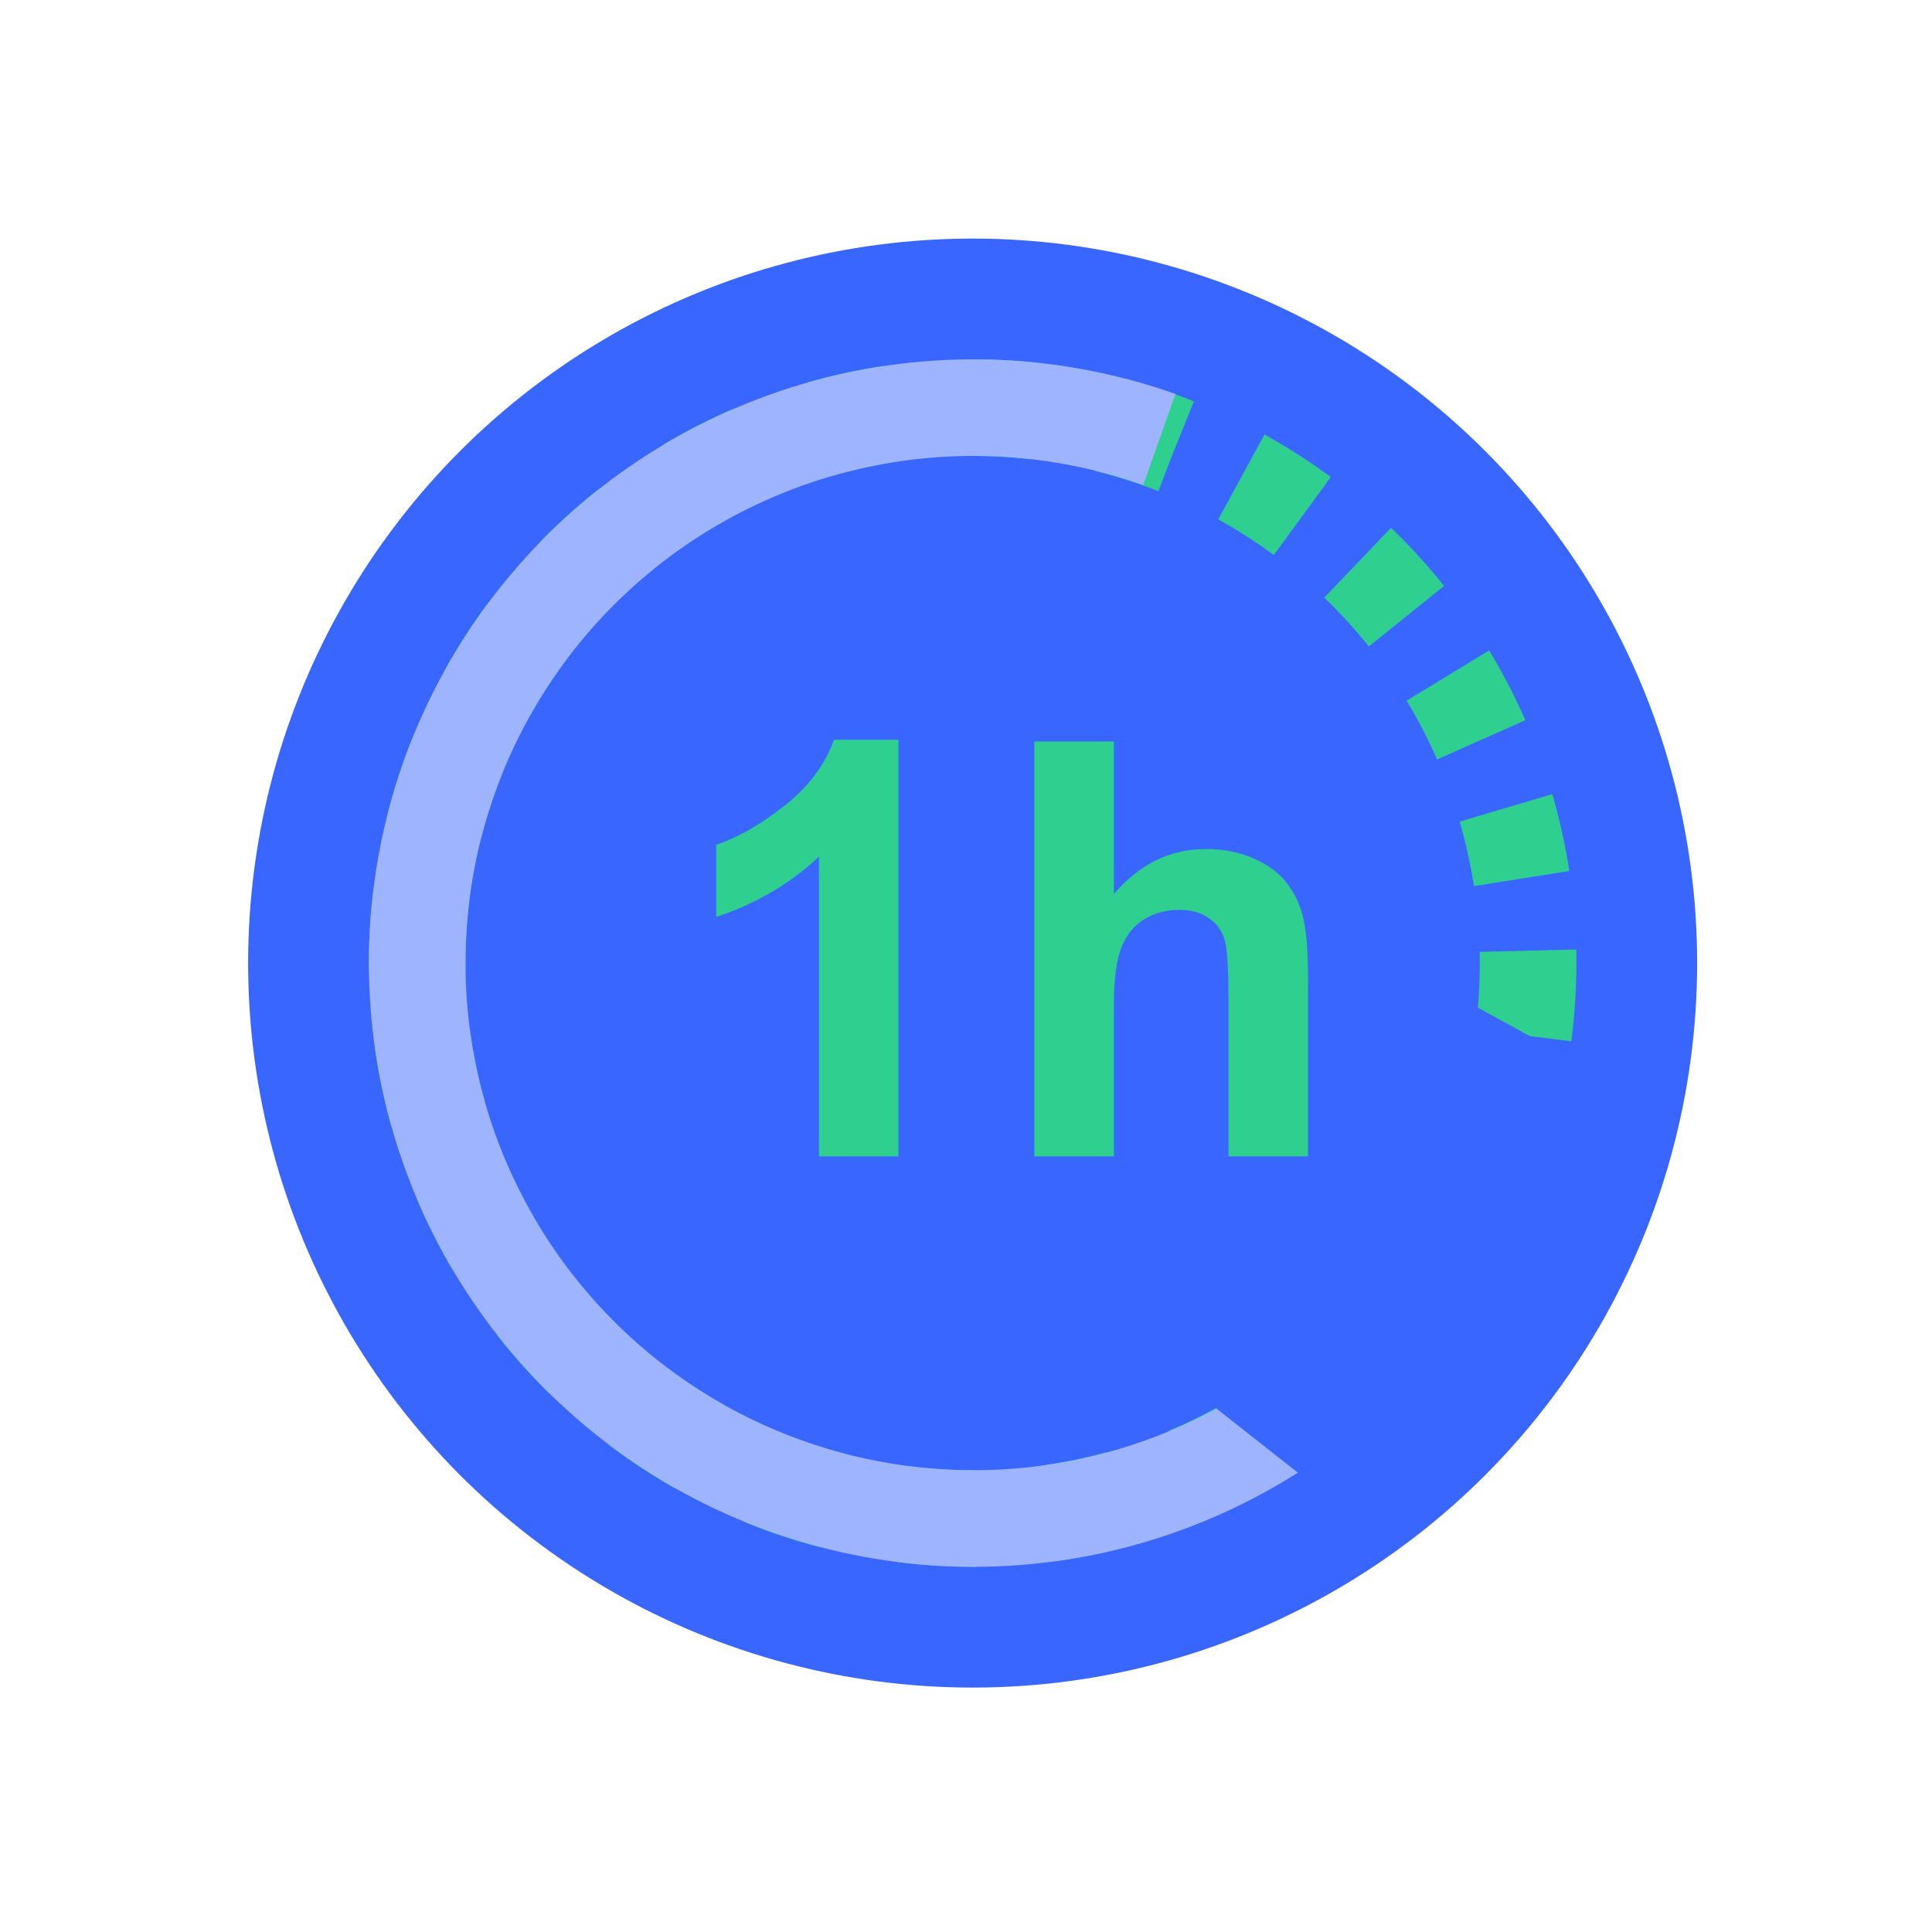
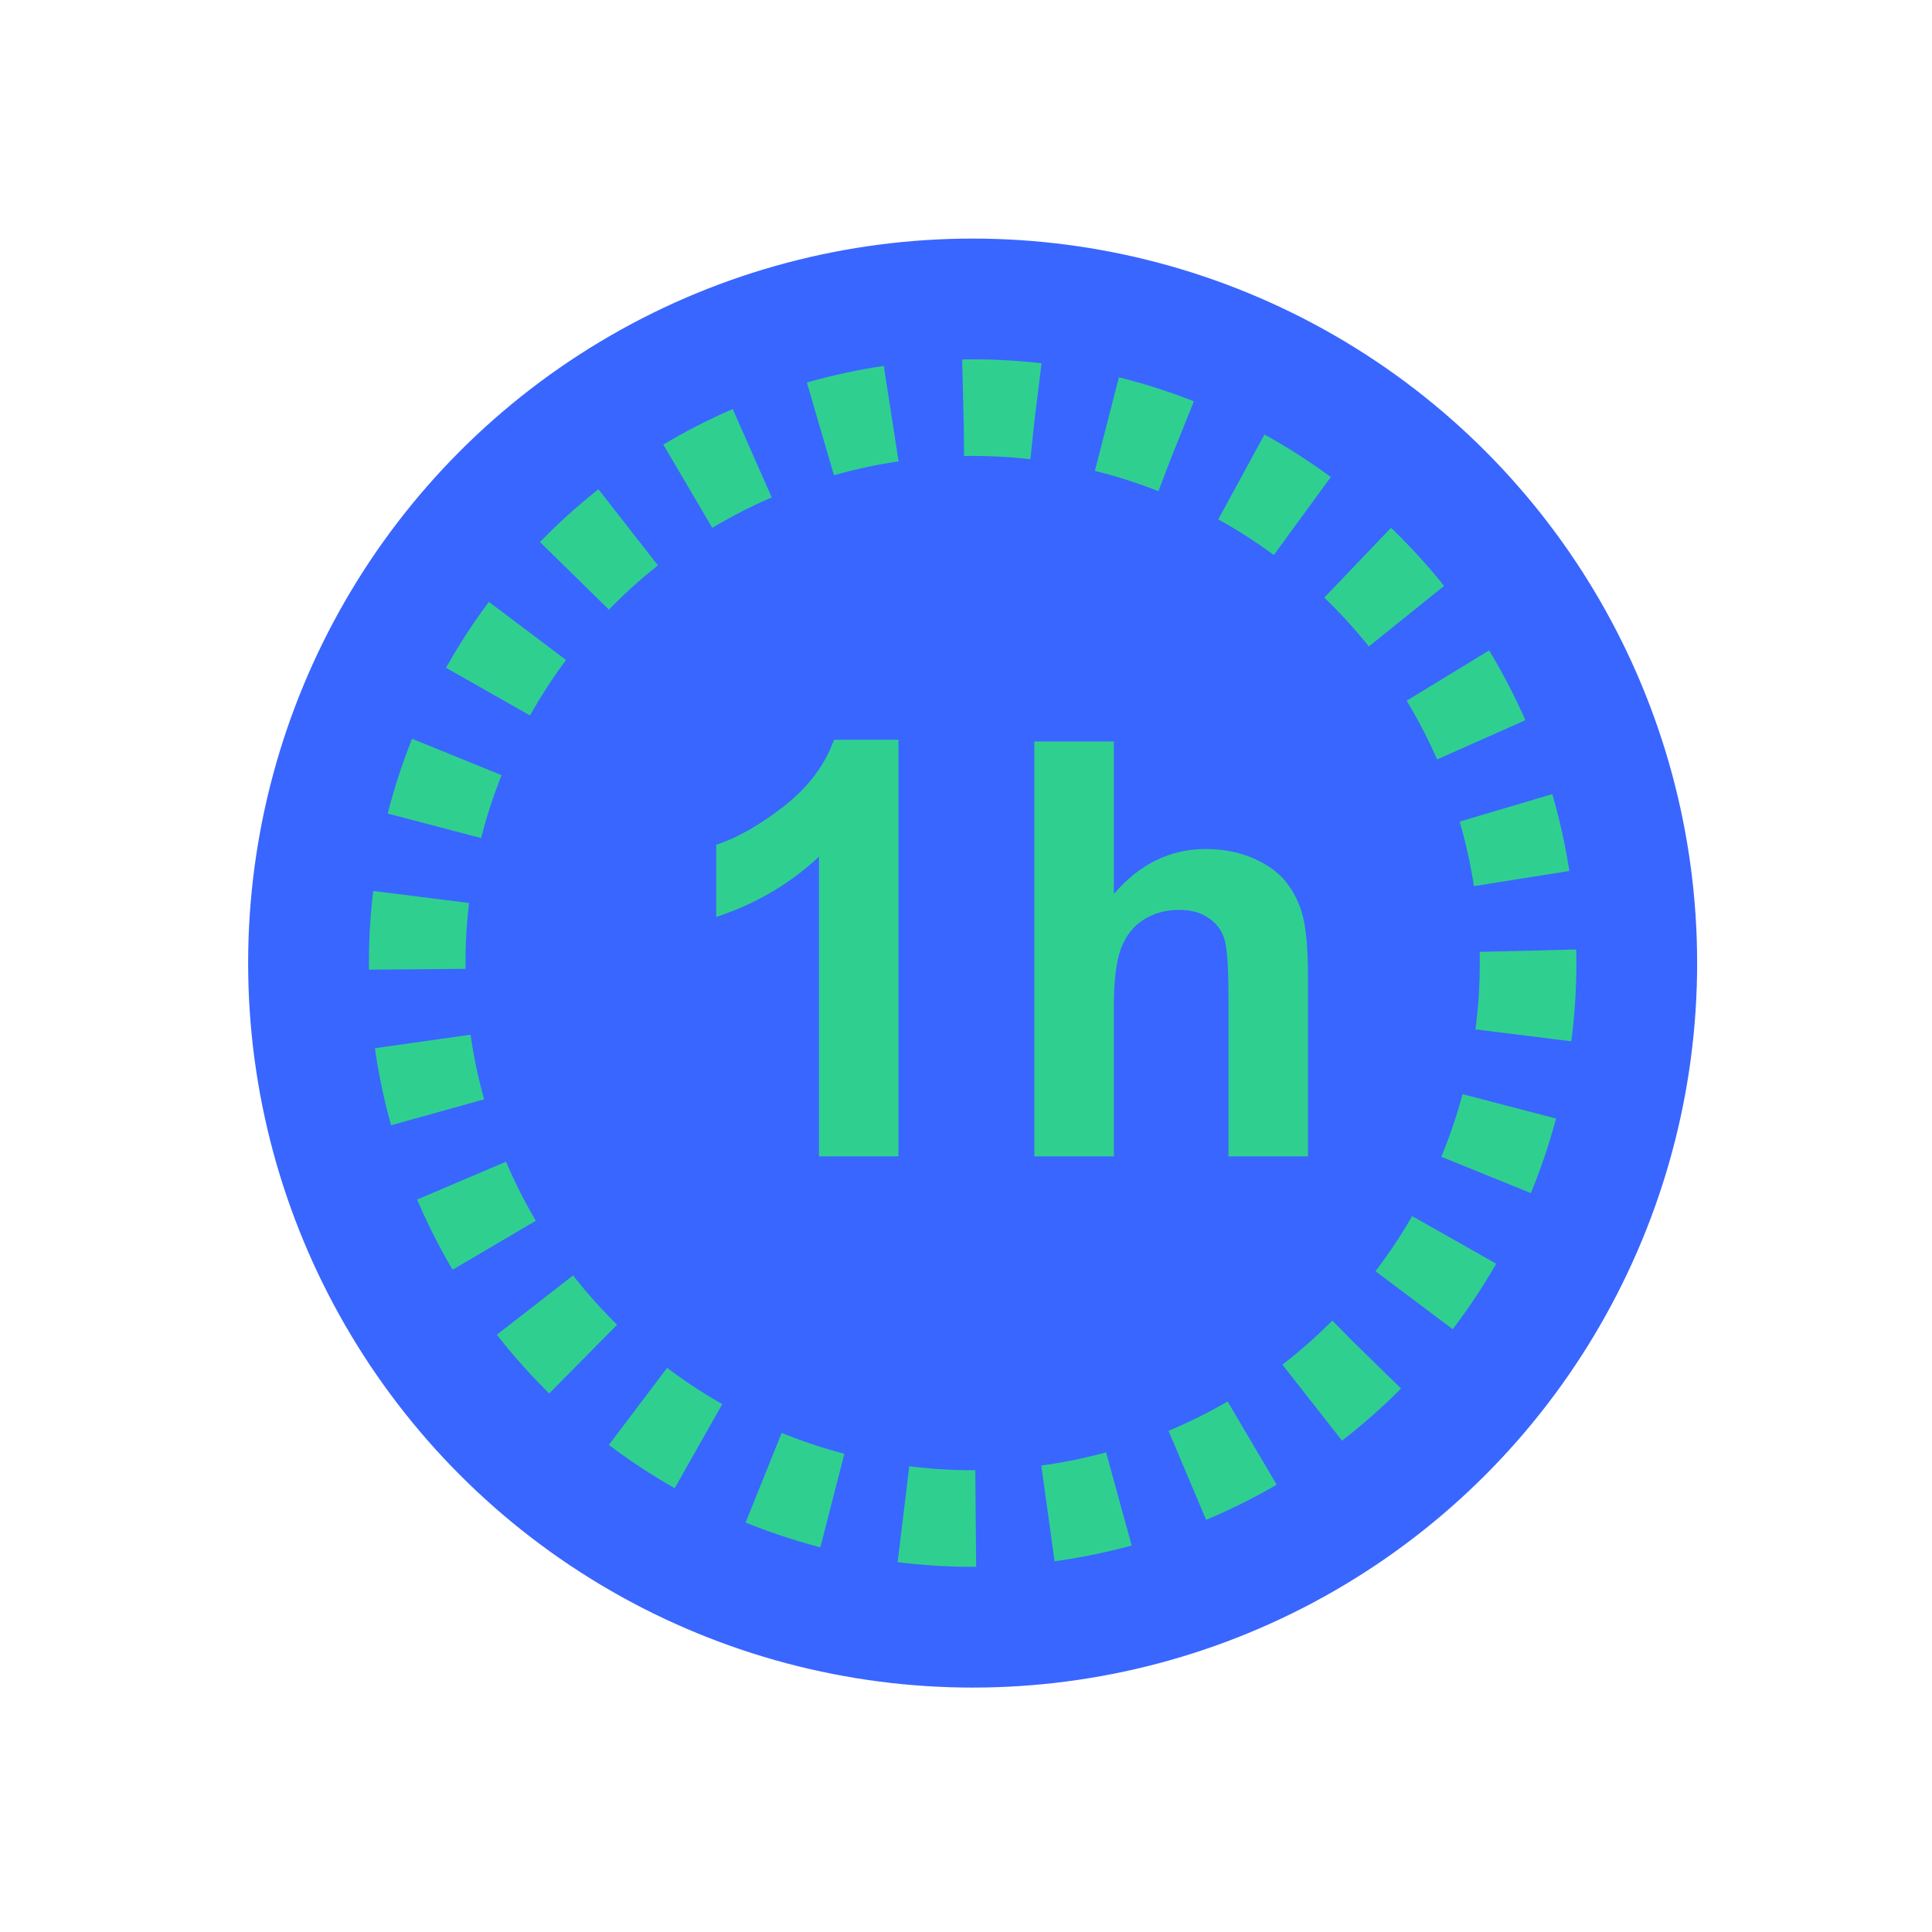
<svg xmlns="http://www.w3.org/2000/svg" width="80" height="80" viewBox="0 0 80 80" fill="none">
  <g id="1 hour">
    <g id="Group 1739333052">
      <g id="Group 1000007577">
        <circle id="Ellipse 2173" cx="40.275" cy="39.879" r="30" fill="#3966FF" />
      </g>
      <circle id="Ellipse 2601" cx="40.275" cy="39.879" r="23" stroke="#2FD08F" stroke-width="4" stroke-linejoin="round" stroke-dasharray="3 3" />
-       <path id="Ellipse 2602" d="M48.006 18.198C43.68 16.669 38.995 16.464 34.551 17.61C30.108 18.756 26.109 21.201 23.066 24.631C20.023 28.061 18.076 32.32 17.474 36.862C16.872 41.404 17.643 46.022 19.687 50.124C21.731 54.226 24.956 57.625 28.948 59.885C32.94 62.145 37.517 63.164 42.093 62.81C46.668 62.457 51.034 60.747 54.63 57.9C58.226 55.053 60.888 51.199 62.275 46.832" stroke="#9EB4FF" stroke-width="4" stroke-linejoin="round" />
-       <path id="Rectangle 346241149" d="M58.17 40.067L68.776 45.88L56.524 63.17L46.31 55.127L58.17 40.067Z" fill="#3966FF" />
      <path id="1h" d="M37.205 47.883H33.912V35.473C32.709 36.598 31.291 37.43 29.658 37.969V34.98C30.518 34.699 31.451 34.168 32.459 33.387C33.467 32.598 34.158 31.68 34.533 30.633H37.205V47.883ZM46.123 30.703V37.02C47.185 35.777 48.455 35.156 49.932 35.156C50.69 35.156 51.373 35.297 51.982 35.578C52.592 35.859 53.049 36.219 53.353 36.656C53.666 37.094 53.877 37.578 53.986 38.109C54.103 38.641 54.162 39.465 54.162 40.582V47.883H50.869V41.309C50.869 40.004 50.807 39.176 50.682 38.824C50.557 38.473 50.334 38.195 50.014 37.992C49.701 37.781 49.307 37.676 48.83 37.676C48.283 37.676 47.795 37.809 47.365 38.074C46.935 38.34 46.619 38.742 46.416 39.281C46.221 39.812 46.123 40.602 46.123 41.648V47.883H42.83V30.703H46.123Z" fill="#2FD08F" />
    </g>
  </g>
</svg>